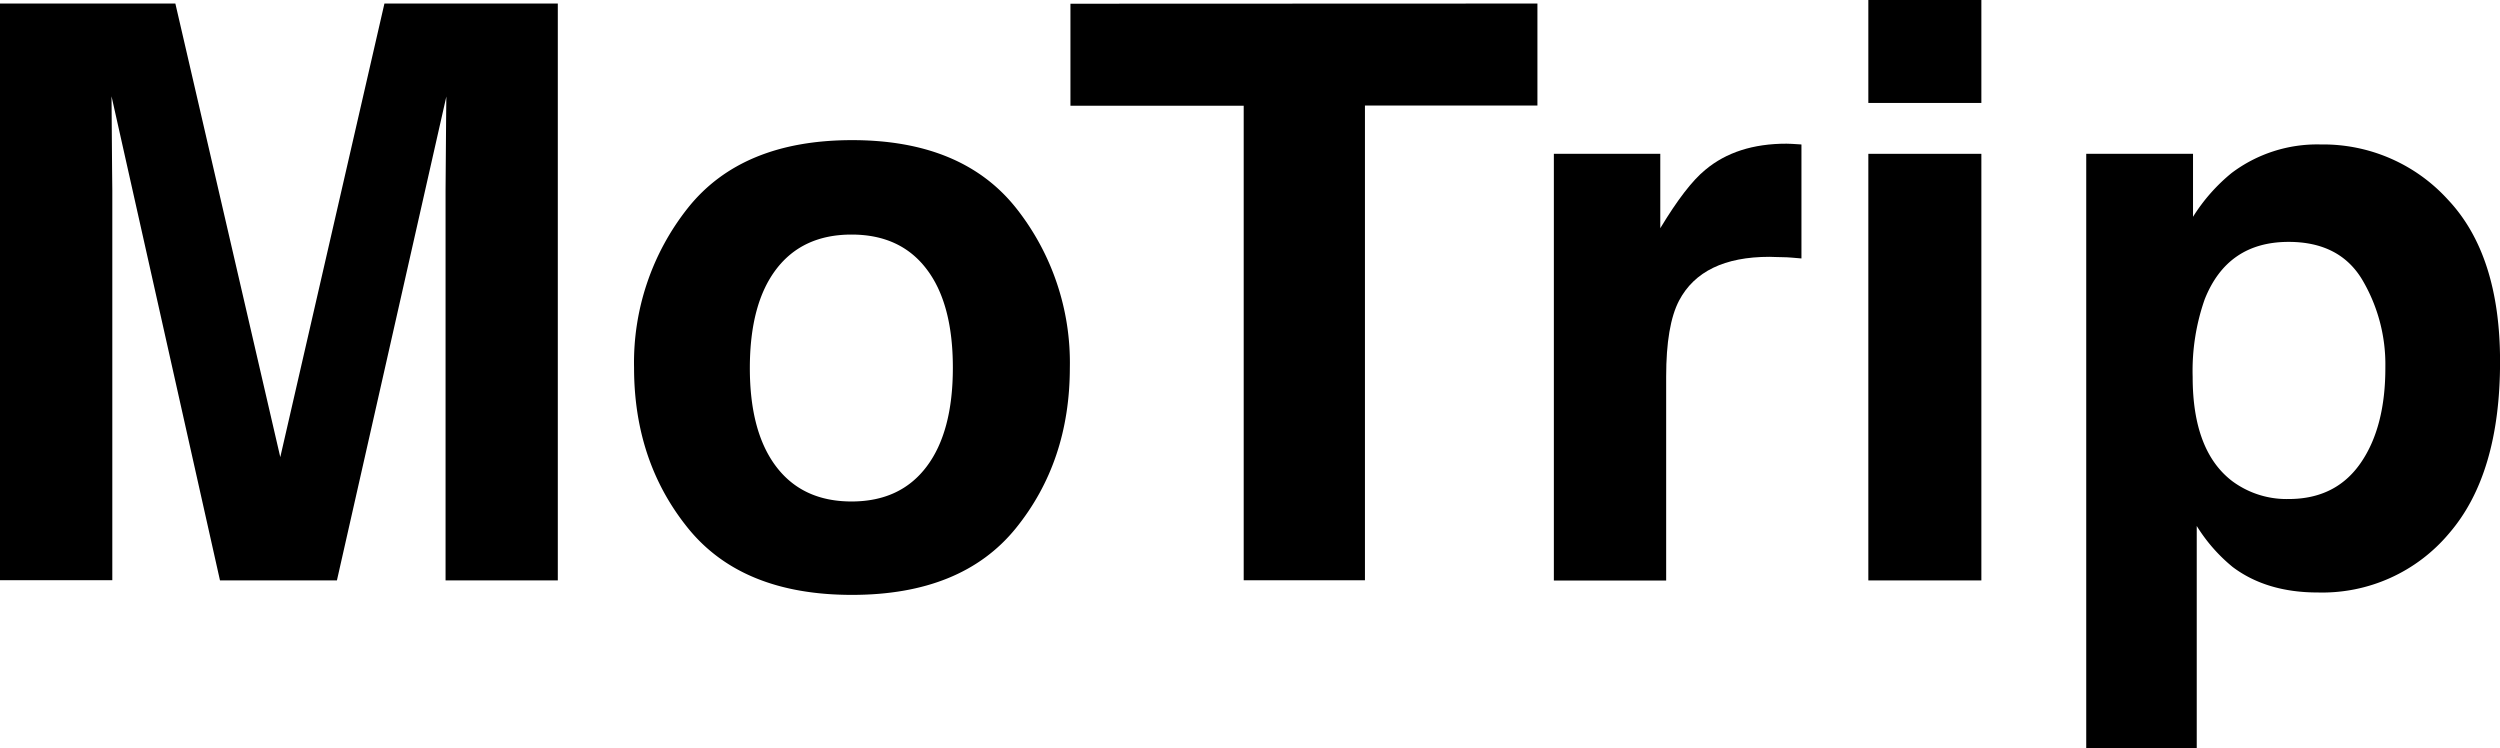
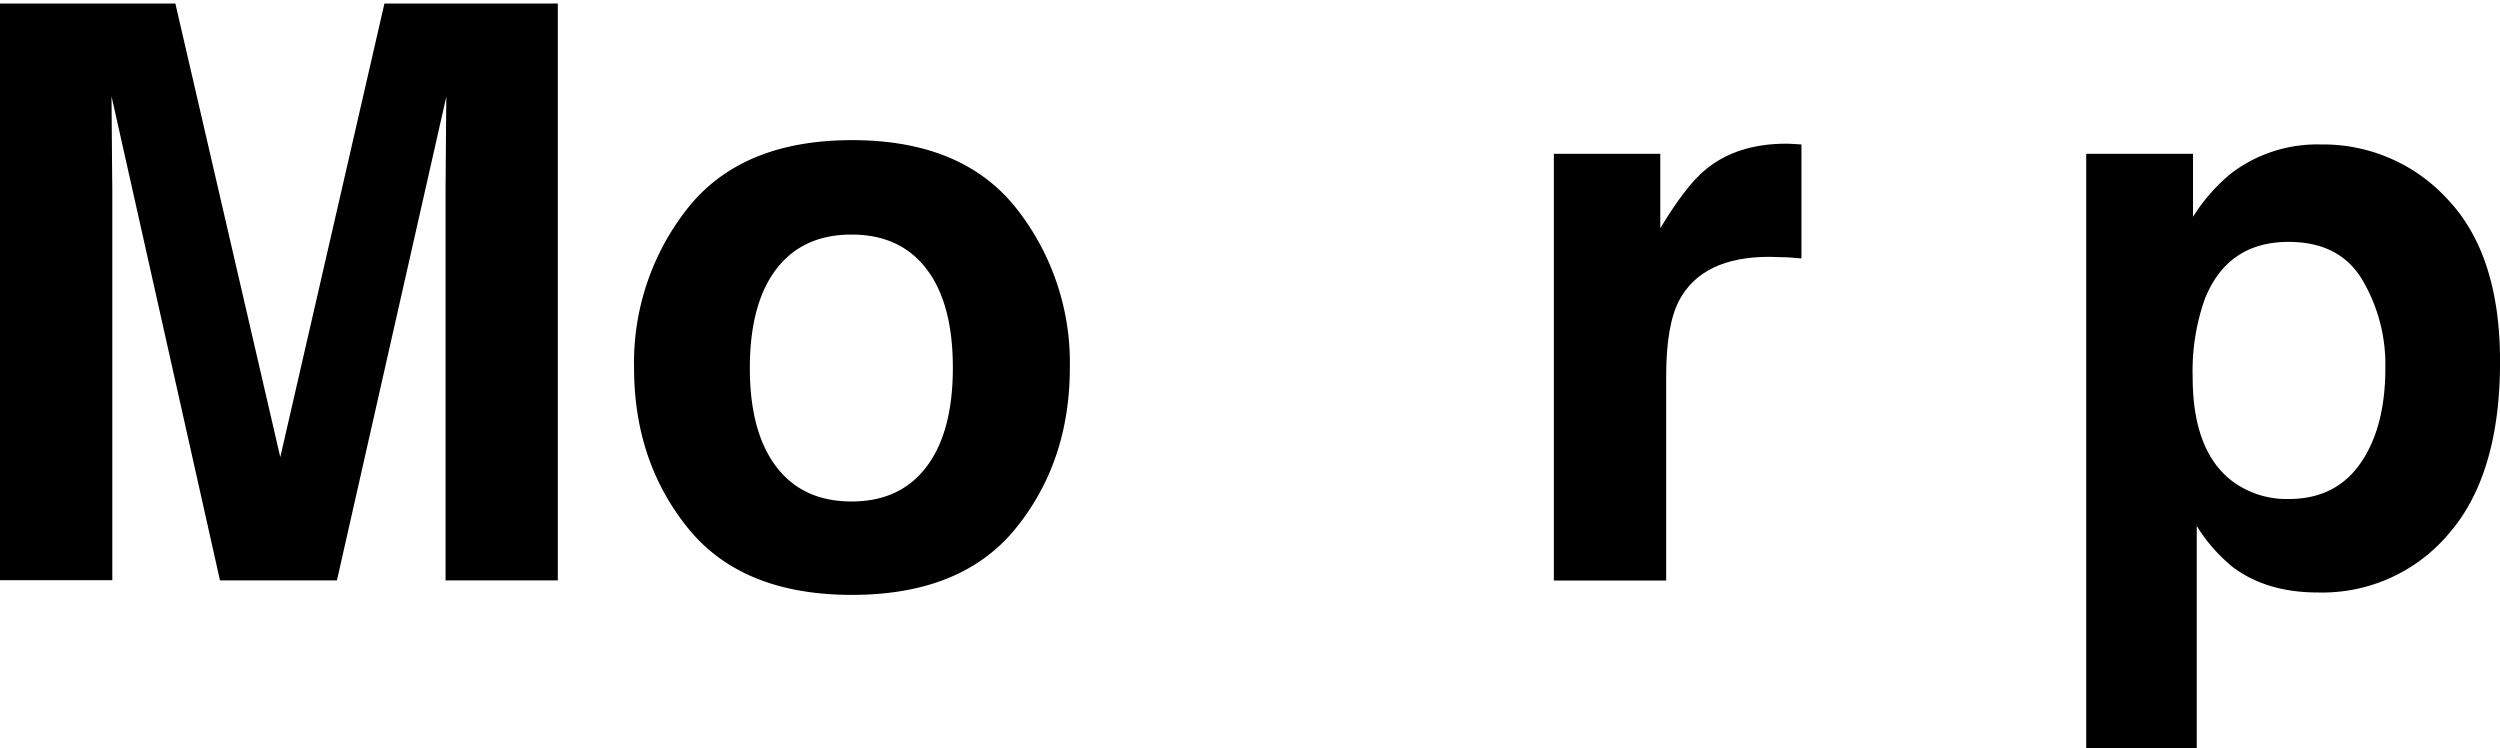
<svg xmlns="http://www.w3.org/2000/svg" viewBox="0 0 416.72 124.73">
  <title>MoTrip</title>
  <defs>
    <style type="text/css">.fill { fill:#000000; }</style>
  </defs>
  <g>
    <g>
      <path class="fill" d="M73.92,18.72h28.9v96.16H84.11v-65q0-2.81.06-7.86c0-3.37.07-6,.07-7.8L66,114.88H46.51L28.43,34.18q0,2.74.06,7.8c0,3.37.07,6,.07,7.86v65H9.84V18.72H39.07L56.56,94.33Z" transform="translate(-9.84 -18.13)" />
      <path class="fill" d="M179.17,106.18q-9,11.11-27.32,11.11t-27.32-11.11q-9-11.12-9-26.76a41.46,41.46,0,0,1,9-26.66q9-11.26,27.32-11.27t27.32,11.27a41.51,41.51,0,0,1,9,26.66Q188.16,95.07,179.17,106.18ZM164.3,95.9q4.37-5.79,4.37-16.48T164.3,63q-4.37-5.77-12.52-5.77T139.23,63q-4.39,5.76-4.4,16.44t4.4,16.48q4.41,5.8,12.55,5.8T164.3,95.9Z" transform="translate(-9.84 -18.13)" />
-       <path class="fill" d="M266.11,18.72v17H237.36v79.13H217.15V35.75H188.27v-17Z" transform="translate(-9.84 -18.13)" />
      <path class="fill" d="M308.53,42.11l1.59.1v19C309,61.12,307.91,61,307,61s-1.65-.06-2.21-.06q-11.22,0-15.07,7.3-2.15,4.11-2.15,12.66v34H268.85V43.77h17.74v12.4q4.29-7.11,7.49-9.72,5.22-4.38,13.56-4.37C308,42.08,308.29,42.09,308.53,42.11Z" transform="translate(-9.84 -18.13)" />
-       <path class="fill" d="M340.11,35.29H321.27V18.13h18.84Zm-18.84,8.48h18.84v71.11H321.27Z" transform="translate(-9.84 -18.13)" />
      <path class="fill" d="M417.87,51.4q8.7,9.21,8.7,27,0,18.8-8.5,28.64a27.58,27.58,0,0,1-21.89,9.85q-8.52,0-14.17-4.24a27.44,27.44,0,0,1-6-6.85v37.05H357.59V43.77h17.8v10.5a29.8,29.8,0,0,1,6.43-7.3,23.68,23.68,0,0,1,14.83-4.76A28.08,28.08,0,0,1,417.87,51.4ZM403.61,64.78q-3.78-6.33-12.28-6.33-10.21,0-14,9.59a36,36,0,0,0-2,12.92q0,12.39,6.65,17.41a15.22,15.22,0,0,0,9.35,2.94q7.85,0,12-6t4.12-16A27.7,27.7,0,0,0,403.61,64.78Z" transform="translate(-9.84 -18.13)" />
    </g>
  </g>
</svg>